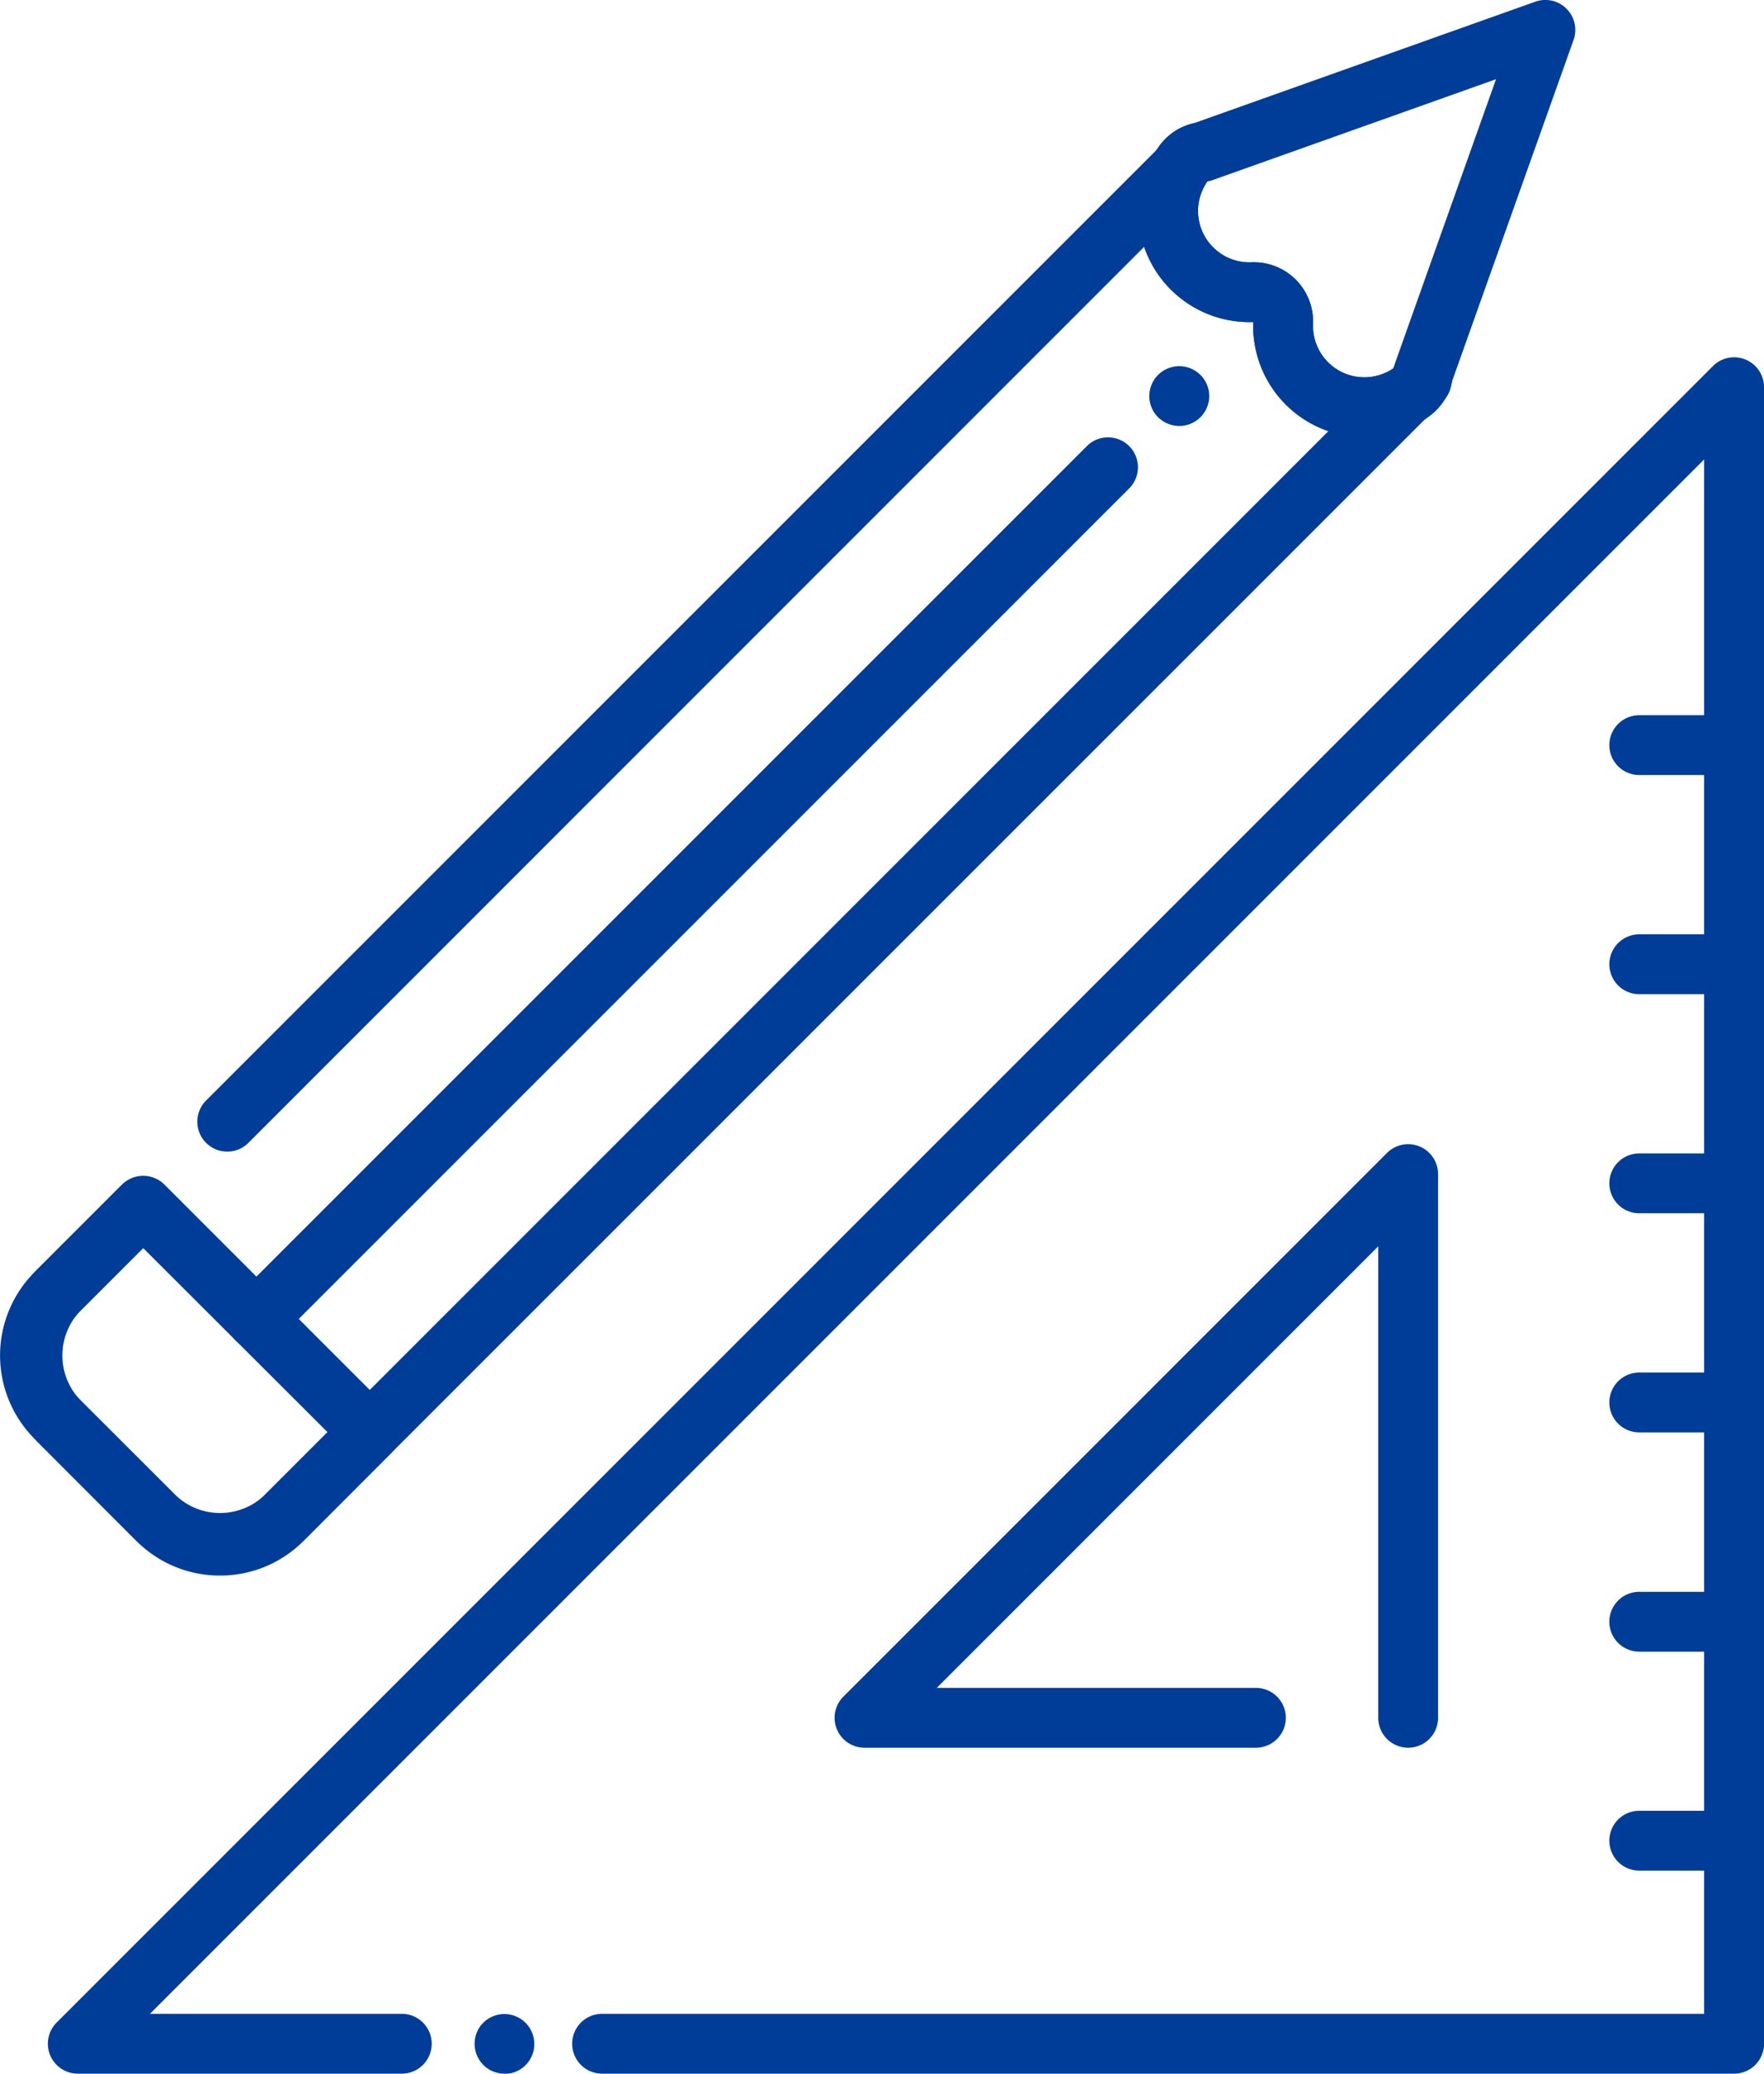
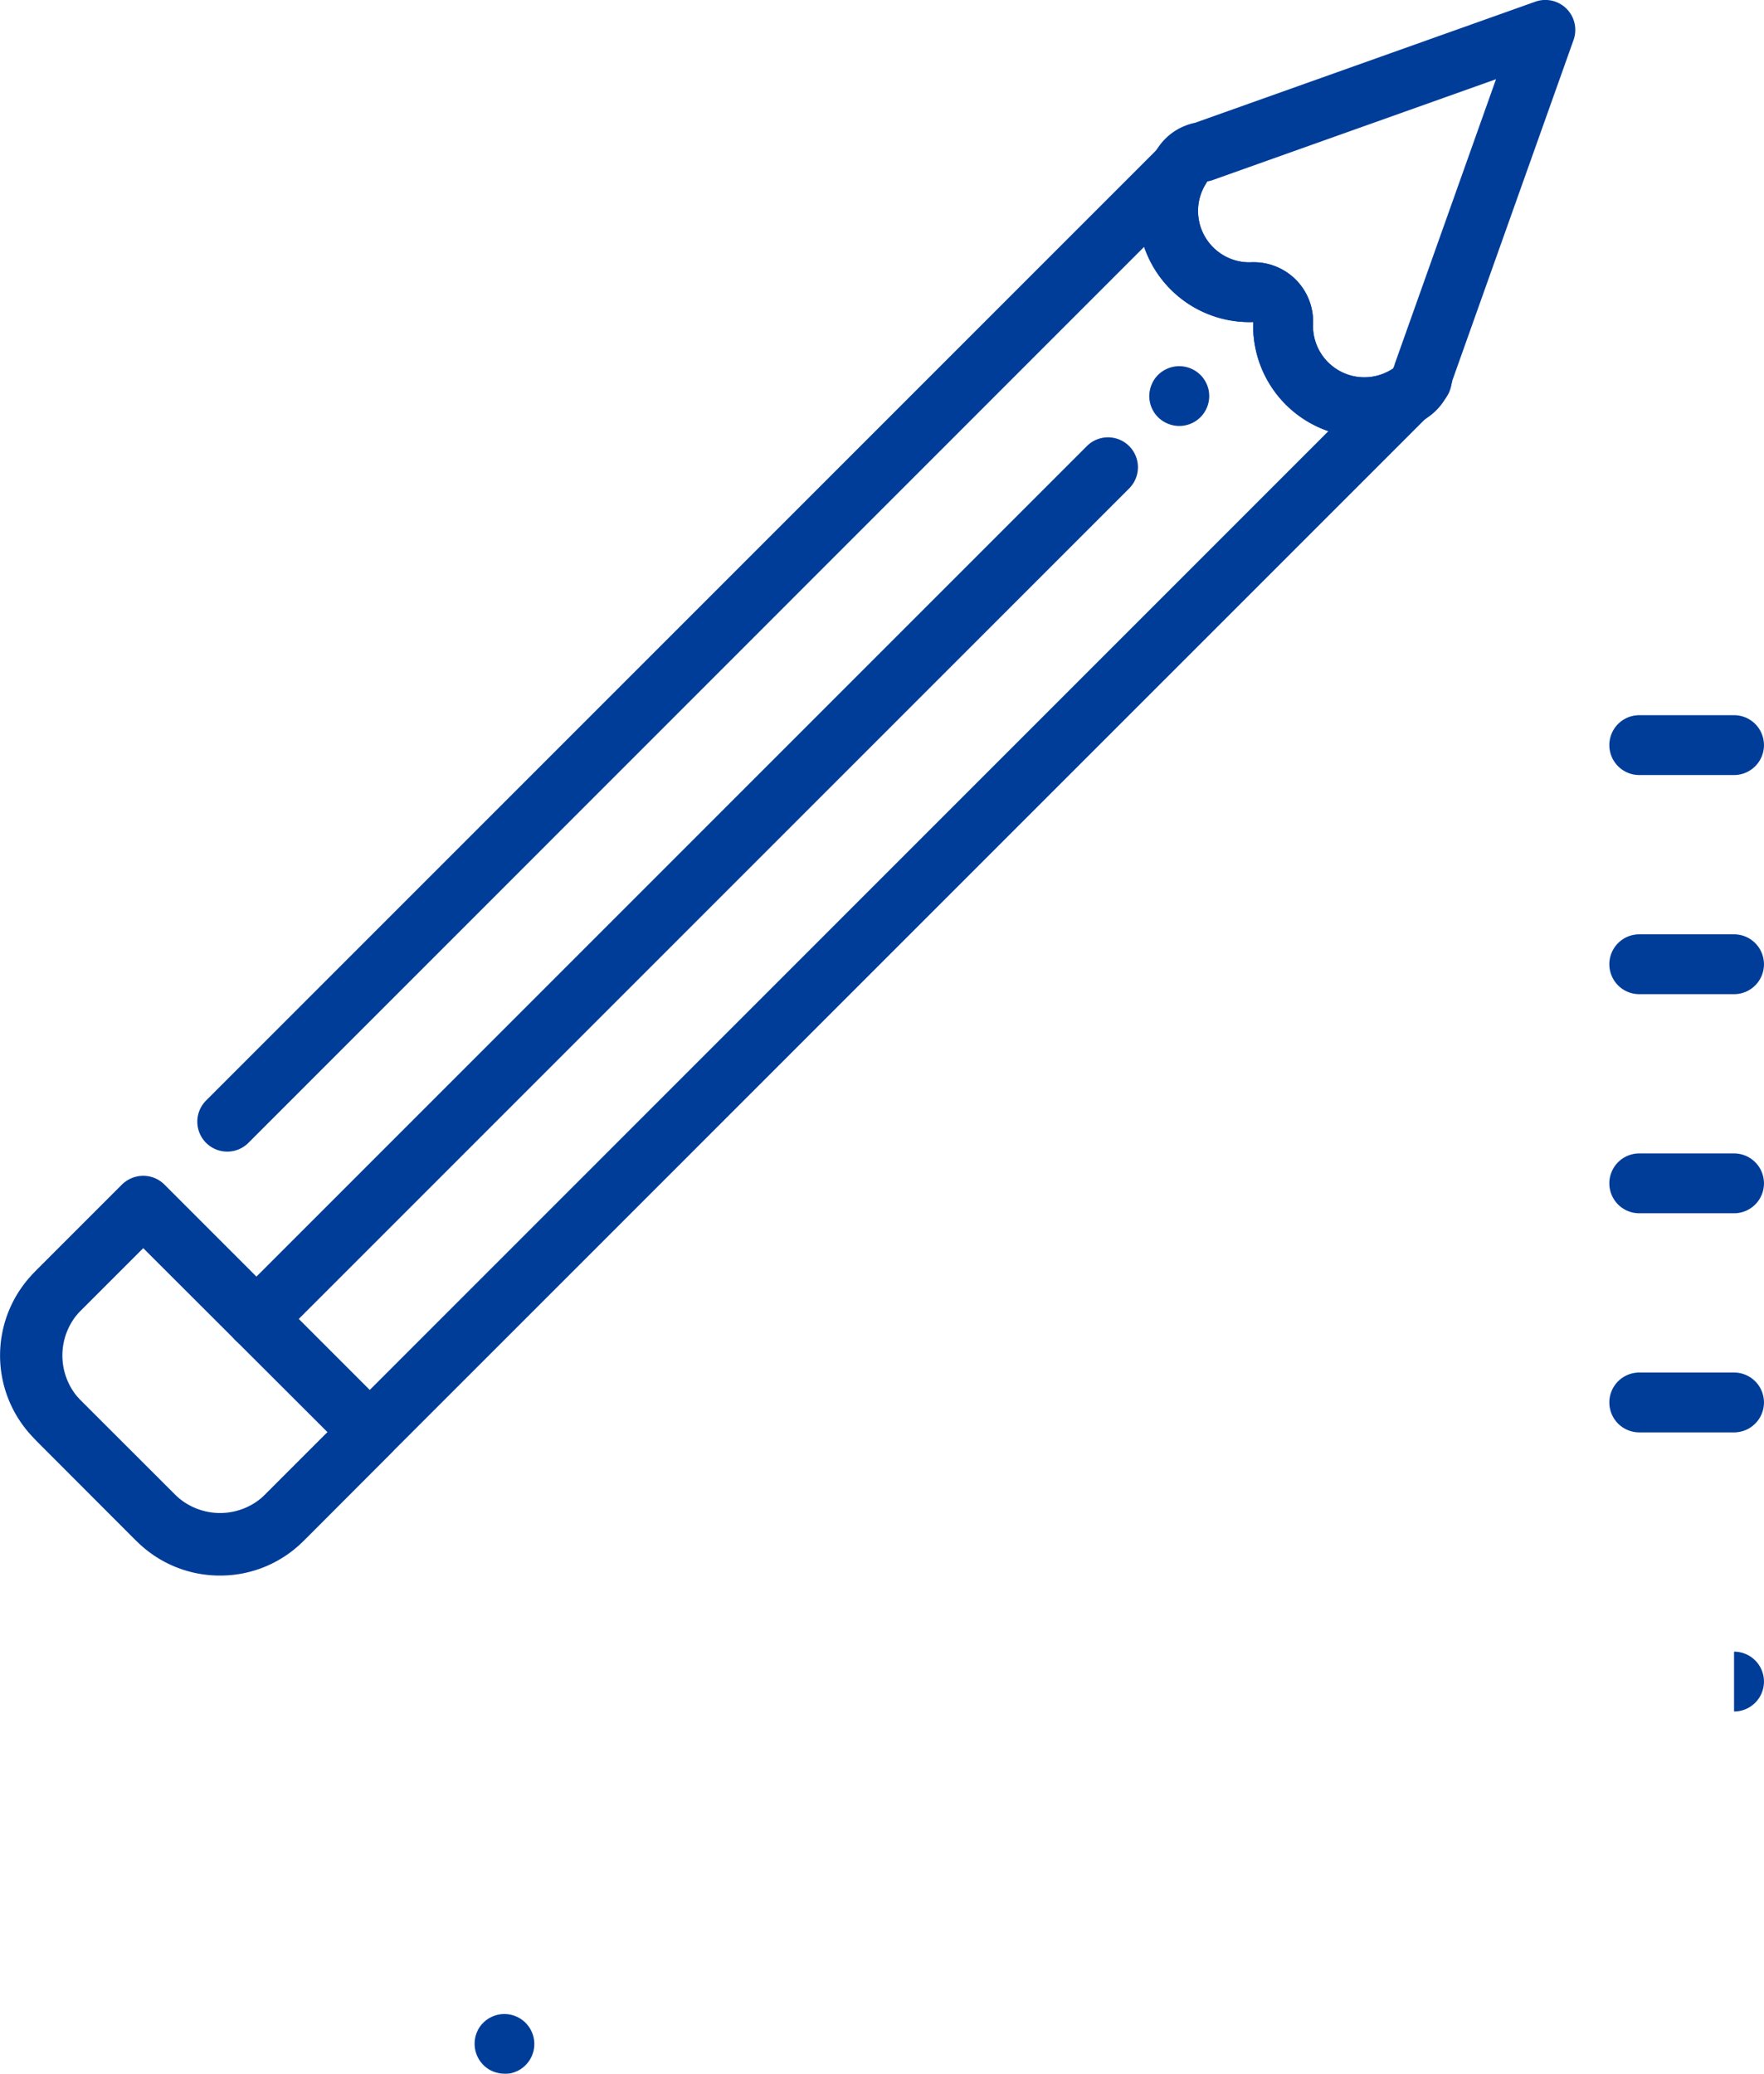
<svg xmlns="http://www.w3.org/2000/svg" id="Group_114" data-name="Group 114" width="51.178" height="60.156" viewBox="0 0 51.178 60.156">
  <g id="Group_113" data-name="Group 113" transform="translate(0 0)">
    <g id="Group_104" data-name="Group 104" transform="translate(1.387 10.365)">
      <g id="Group_94" data-name="Group 94" transform="translate(12.379 48.055)">
        <path id="Path_3586" data-name="Path 3586" d="M161.548,486.241a.877.877,0,0,1-.332-.067.814.814,0,0,1-.149-.079.872.872,0,0,1-.241-1.2.925.925,0,0,1,.108-.131.846.846,0,0,1,.131-.108.869.869,0,0,1,.15-.079.846.846,0,0,1,.162-.05.871.871,0,0,1,.34,0,.819.819,0,0,1,.162.05.868.868,0,0,1,.15.079.868.868,0,0,1,.239.239.868.868,0,0,1-.108,1.1.921.921,0,0,1-.131.108.866.866,0,0,1-.15.079.823.823,0,0,1-.162.05A.87.87,0,0,1,161.548,486.241Z" transform="translate(-160.68 -484.505)" fill="#003d98" />
      </g>
      <g id="Group_101" data-name="Group 101" transform="translate(45.304 10.382)">
        <g id="Group_95" data-name="Group 95">
          <path id="Path_3587" data-name="Path 3587" d="M429.758,182.506h-2.75a.868.868,0,1,1,0-1.736h2.75a.868.868,0,1,1,0,1.736Z" transform="translate(-426.14 -180.77)" fill="#003d98" />
        </g>
        <g id="Group_96" data-name="Group 96" transform="translate(0 6.357)">
          <path id="Path_3588" data-name="Path 3588" d="M429.758,233.756h-2.75a.868.868,0,1,1,0-1.736h2.75a.868.868,0,1,1,0,1.736Z" transform="translate(-426.14 -232.02)" fill="#003d98" />
        </g>
        <g id="Group_97" data-name="Group 97" transform="translate(0 12.713)">
          <path id="Path_3589" data-name="Path 3589" d="M429.758,285.006h-2.75a.868.868,0,1,1,0-1.736h2.75a.868.868,0,1,1,0,1.736Z" transform="translate(-426.14 -283.27)" fill="#003d98" />
        </g>
        <g id="Group_98" data-name="Group 98" transform="translate(0 19.069)">
          <path id="Path_3590" data-name="Path 3590" d="M429.758,336.246h-2.75a.868.868,0,1,1,0-1.736h2.75a.868.868,0,1,1,0,1.736Z" transform="translate(-426.14 -334.51)" fill="#003d98" />
        </g>
        <g id="Group_99" data-name="Group 99" transform="translate(0 25.426)">
-           <path id="Path_3591" data-name="Path 3591" d="M429.758,387.5h-2.75a.868.868,0,1,1,0-1.736h2.75a.868.868,0,1,1,0,1.736Z" transform="translate(-426.14 -385.76)" fill="#003d98" />
+           <path id="Path_3591" data-name="Path 3591" d="M429.758,387.5h-2.75h2.75a.868.868,0,1,1,0,1.736Z" transform="translate(-426.14 -385.76)" fill="#003d98" />
        </g>
        <g id="Group_100" data-name="Group 100" transform="translate(0 31.782)">
-           <path id="Path_3592" data-name="Path 3592" d="M429.758,438.746h-2.75a.868.868,0,1,1,0-1.736h2.75a.868.868,0,1,1,0,1.736Z" transform="translate(-426.14 -437.01)" fill="#003d98" />
-         </g>
+           </g>
      </g>
      <g id="Group_102" data-name="Group 102" transform="translate(22.827 22.827)">
-         <path id="Path_3593" data-name="Path 3593" d="M261.56,298.618a.868.868,0,0,1-.868-.868V284.073l-12.808,12.809h9.259a.868.868,0,0,1,0,1.736H245.788a.868.868,0,0,1-.614-1.482l15.772-15.772a.868.868,0,0,1,1.482.614V297.75A.868.868,0,0,1,261.56,298.618Z" transform="translate(-244.92 -281.11)" fill="#003d98" />
-       </g>
+         </g>
      <g id="Group_103" data-name="Group 103">
-         <path id="Path_3594" data-name="Path 3594" d="M109.8,146.86H76.961a.868.868,0,0,1,0-1.736h31.973V100.033l-45.09,45.091H71.15a.868.868,0,1,1,0,1.736h-9.4a.868.868,0,0,1-.614-1.482l48.054-48.054a.868.868,0,0,1,1.482.614v48.054A.868.868,0,0,1,109.8,146.86Z" transform="translate(-60.88 -97.07)" fill="#003d98" />
-       </g>
+         </g>
    </g>
    <g id="Group_112" data-name="Group 112">
      <g id="Group_105" data-name="Group 105" transform="translate(40.352 10.145)">
        <path id="Path_3595" data-name="Path 3595" d="M375.9,97.073a.887.887,0,1,1,.631-1.522l.011.011a.869.869,0,0,1,0,1.228l-.029.029A.866.866,0,0,1,375.9,97.073Z" transform="translate(-375.03 -95.296)" fill="#003d98" />
      </g>
      <g id="Group_106" data-name="Group 106" transform="translate(0.076 4.03)">
        <path id="Path_3596" data-name="Path 3596" d="M56.616,87.587a3.589,3.589,0,0,1-2.546-1.053l-2.706-2.706a3.605,3.605,0,0,1,0-5.093l2.411-2.411A.868.868,0,0,1,55,77.552l-2.411,2.411a1.867,1.867,0,0,0,0,2.637L55.3,85.306a1.867,1.867,0,0,0,2.637,0L88.773,54.468A3.231,3.231,0,0,1,86.593,51.3a3.235,3.235,0,0,1-3.165-2.179L57.441,75.113a.868.868,0,0,1-1.228-1.228L83.853,46.245a.868.868,0,0,1,1.354,1.065,1.484,1.484,0,0,0,.222,1.825,1.469,1.469,0,0,0,1.114.435,1.719,1.719,0,0,1,1.785,1.785,1.49,1.49,0,0,0,2.257,1.338.868.868,0,0,1,1.063,1.357L59.162,86.534A3.589,3.589,0,0,1,56.616,87.587Z" transform="translate(-50.31 -45.99)" fill="#003d98" />
      </g>
      <g id="Group_107" data-name="Group 107" transform="translate(6.572 12.687)">
        <path id="Path_3597" data-name="Path 3597" d="M103.55,142.236a.868.868,0,0,1-.614-1.482l24.707-24.707a.868.868,0,0,1,1.228,1.228l-24.707,24.707A.866.866,0,0,1,103.55,142.236Z" transform="translate(-102.683 -115.793)" fill="#003d98" />
      </g>
      <g id="Group_108" data-name="Group 108" transform="translate(33.345 10.621)">
        <path id="Path_3598" data-name="Path 3598" d="M319.408,100.871a.865.865,0,0,1-.169-.017.895.895,0,0,1-.313-.129.932.932,0,0,1-.133-.108.863.863,0,0,1-.237-.784.912.912,0,0,1,.05-.162.869.869,0,0,1,.079-.15.922.922,0,0,1,.108-.131.854.854,0,0,1,.133-.108.895.895,0,0,1,.313-.129.872.872,0,0,1,.783.237.781.781,0,0,1,.108.131.875.875,0,0,1,.081.15.909.909,0,0,1,.05.162.869.869,0,0,1-.852,1.038Z" transform="translate(-318.54 -99.135)" fill="#003d98" />
      </g>
      <g id="Group_109" data-name="Group 109" transform="translate(0 34.109)">
        <path id="Path_3599" data-name="Path 3599" d="M56.079,300.1a3.414,3.414,0,0,1-2.419-1h0L50.7,296.133a3.423,3.423,0,0,1,0-4.836l2.54-2.54a.869.869,0,0,1,1.228,0l6.571,6.571a.869.869,0,0,1,0,1.228L58.5,299.1A3.409,3.409,0,0,1,56.079,300.1Zm-1.191-2.229a1.685,1.685,0,0,0,2.38,0L59.2,295.94,53.852,290.6l-1.926,1.926a1.685,1.685,0,0,0,0,2.38Z" transform="translate(-49.698 -288.503)" fill="#003d98" />
      </g>
      <g id="Group_110" data-name="Group 110" transform="translate(33.02)">
        <path id="Path_3600" data-name="Path 3600" d="M322.478,26.183a3.228,3.228,0,0,1-3.221-3.338,3.226,3.226,0,0,1-2.869-4.9c.045-.073.091-.14.138-.207a1.7,1.7,0,0,1,.63-.533,1.165,1.165,0,0,1,.107-.047,1.6,1.6,0,0,1,.306-.094l9.871-3.513a.869.869,0,0,1,1.11,1.11l-3.515,9.874a1.7,1.7,0,0,1-.091.3.977.977,0,0,1-.055.122,1.708,1.708,0,0,1-.517.616c-.072.051-.14.1-.216.144A3.247,3.247,0,0,1,322.478,26.183Zm-3.2-5.074a1.719,1.719,0,0,1,1.714,1.786,1.49,1.49,0,0,0,2.257,1.338l.088-.057h0a.86.86,0,0,1,.04-.158L326.3,15.8l-8.217,2.925a.849.849,0,0,1-.156.04c-.02.029-.04.058-.058.089a1.49,1.49,0,0,0,1.337,2.256A.45.45,0,0,1,319.277,21.109Zm-1.419-2.318Z" transform="translate(-315.917 -13.502)" fill="#003d98" />
      </g>
    </g>
  </g>
</svg>